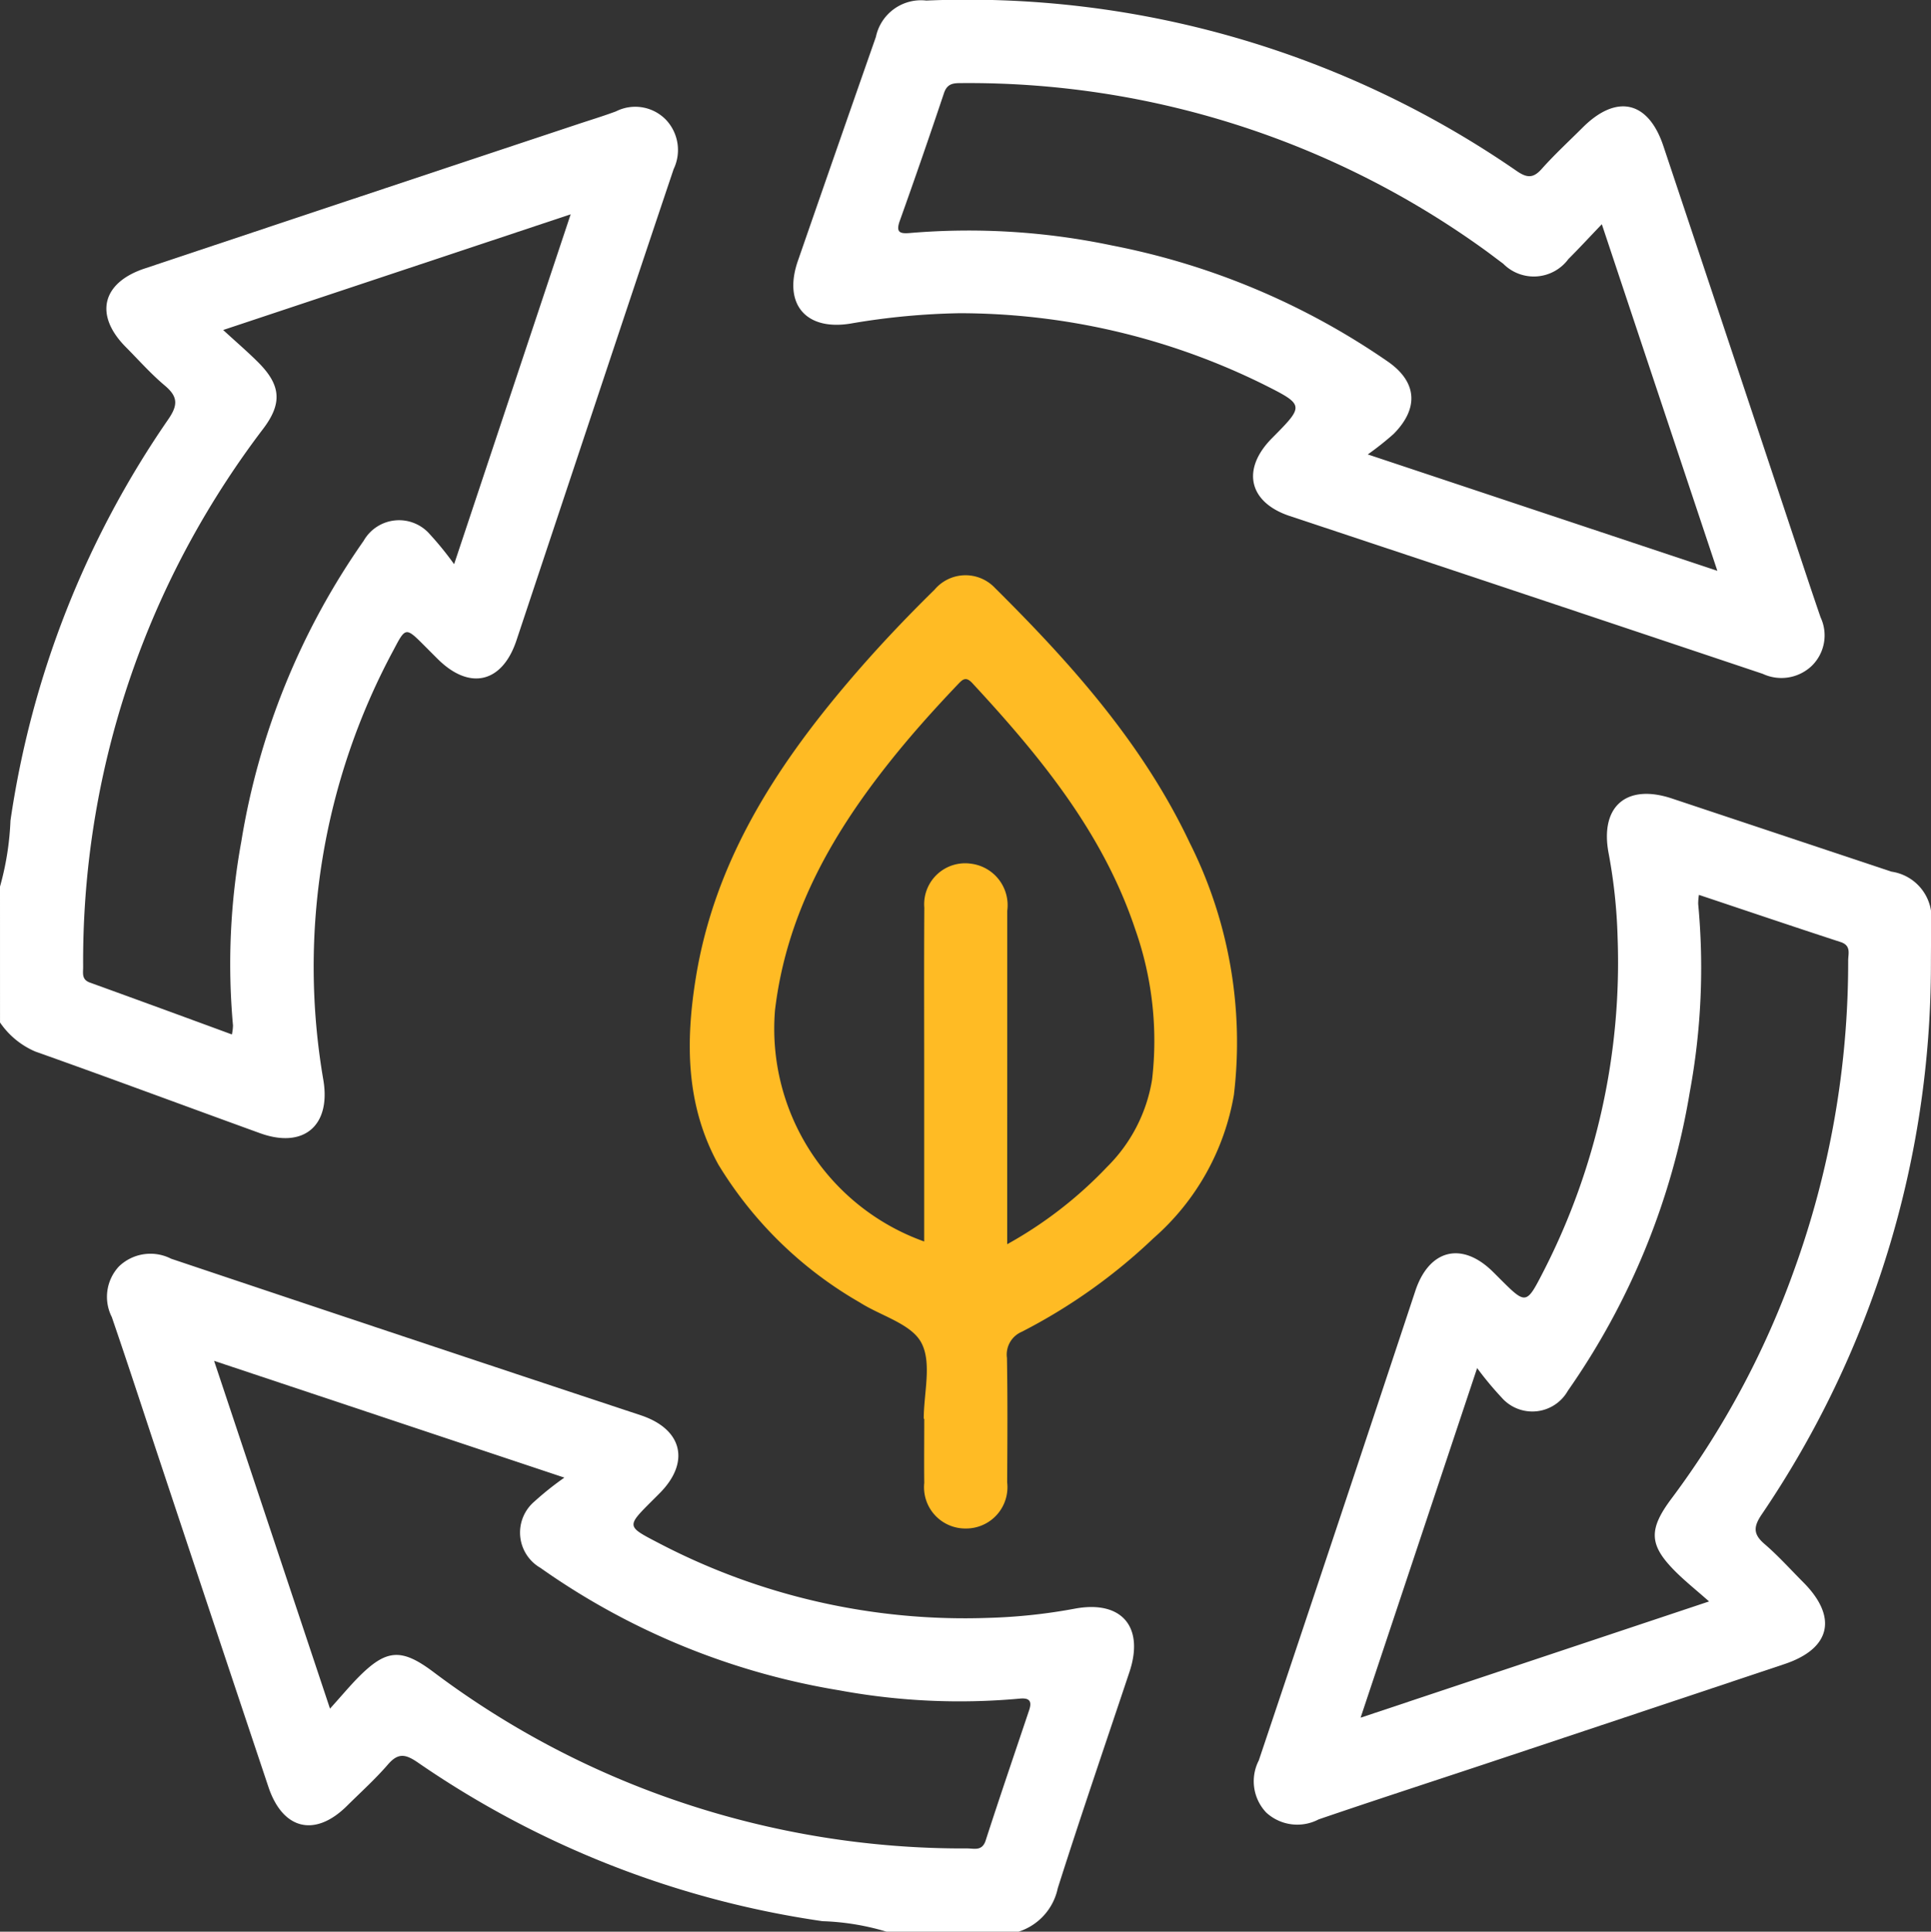
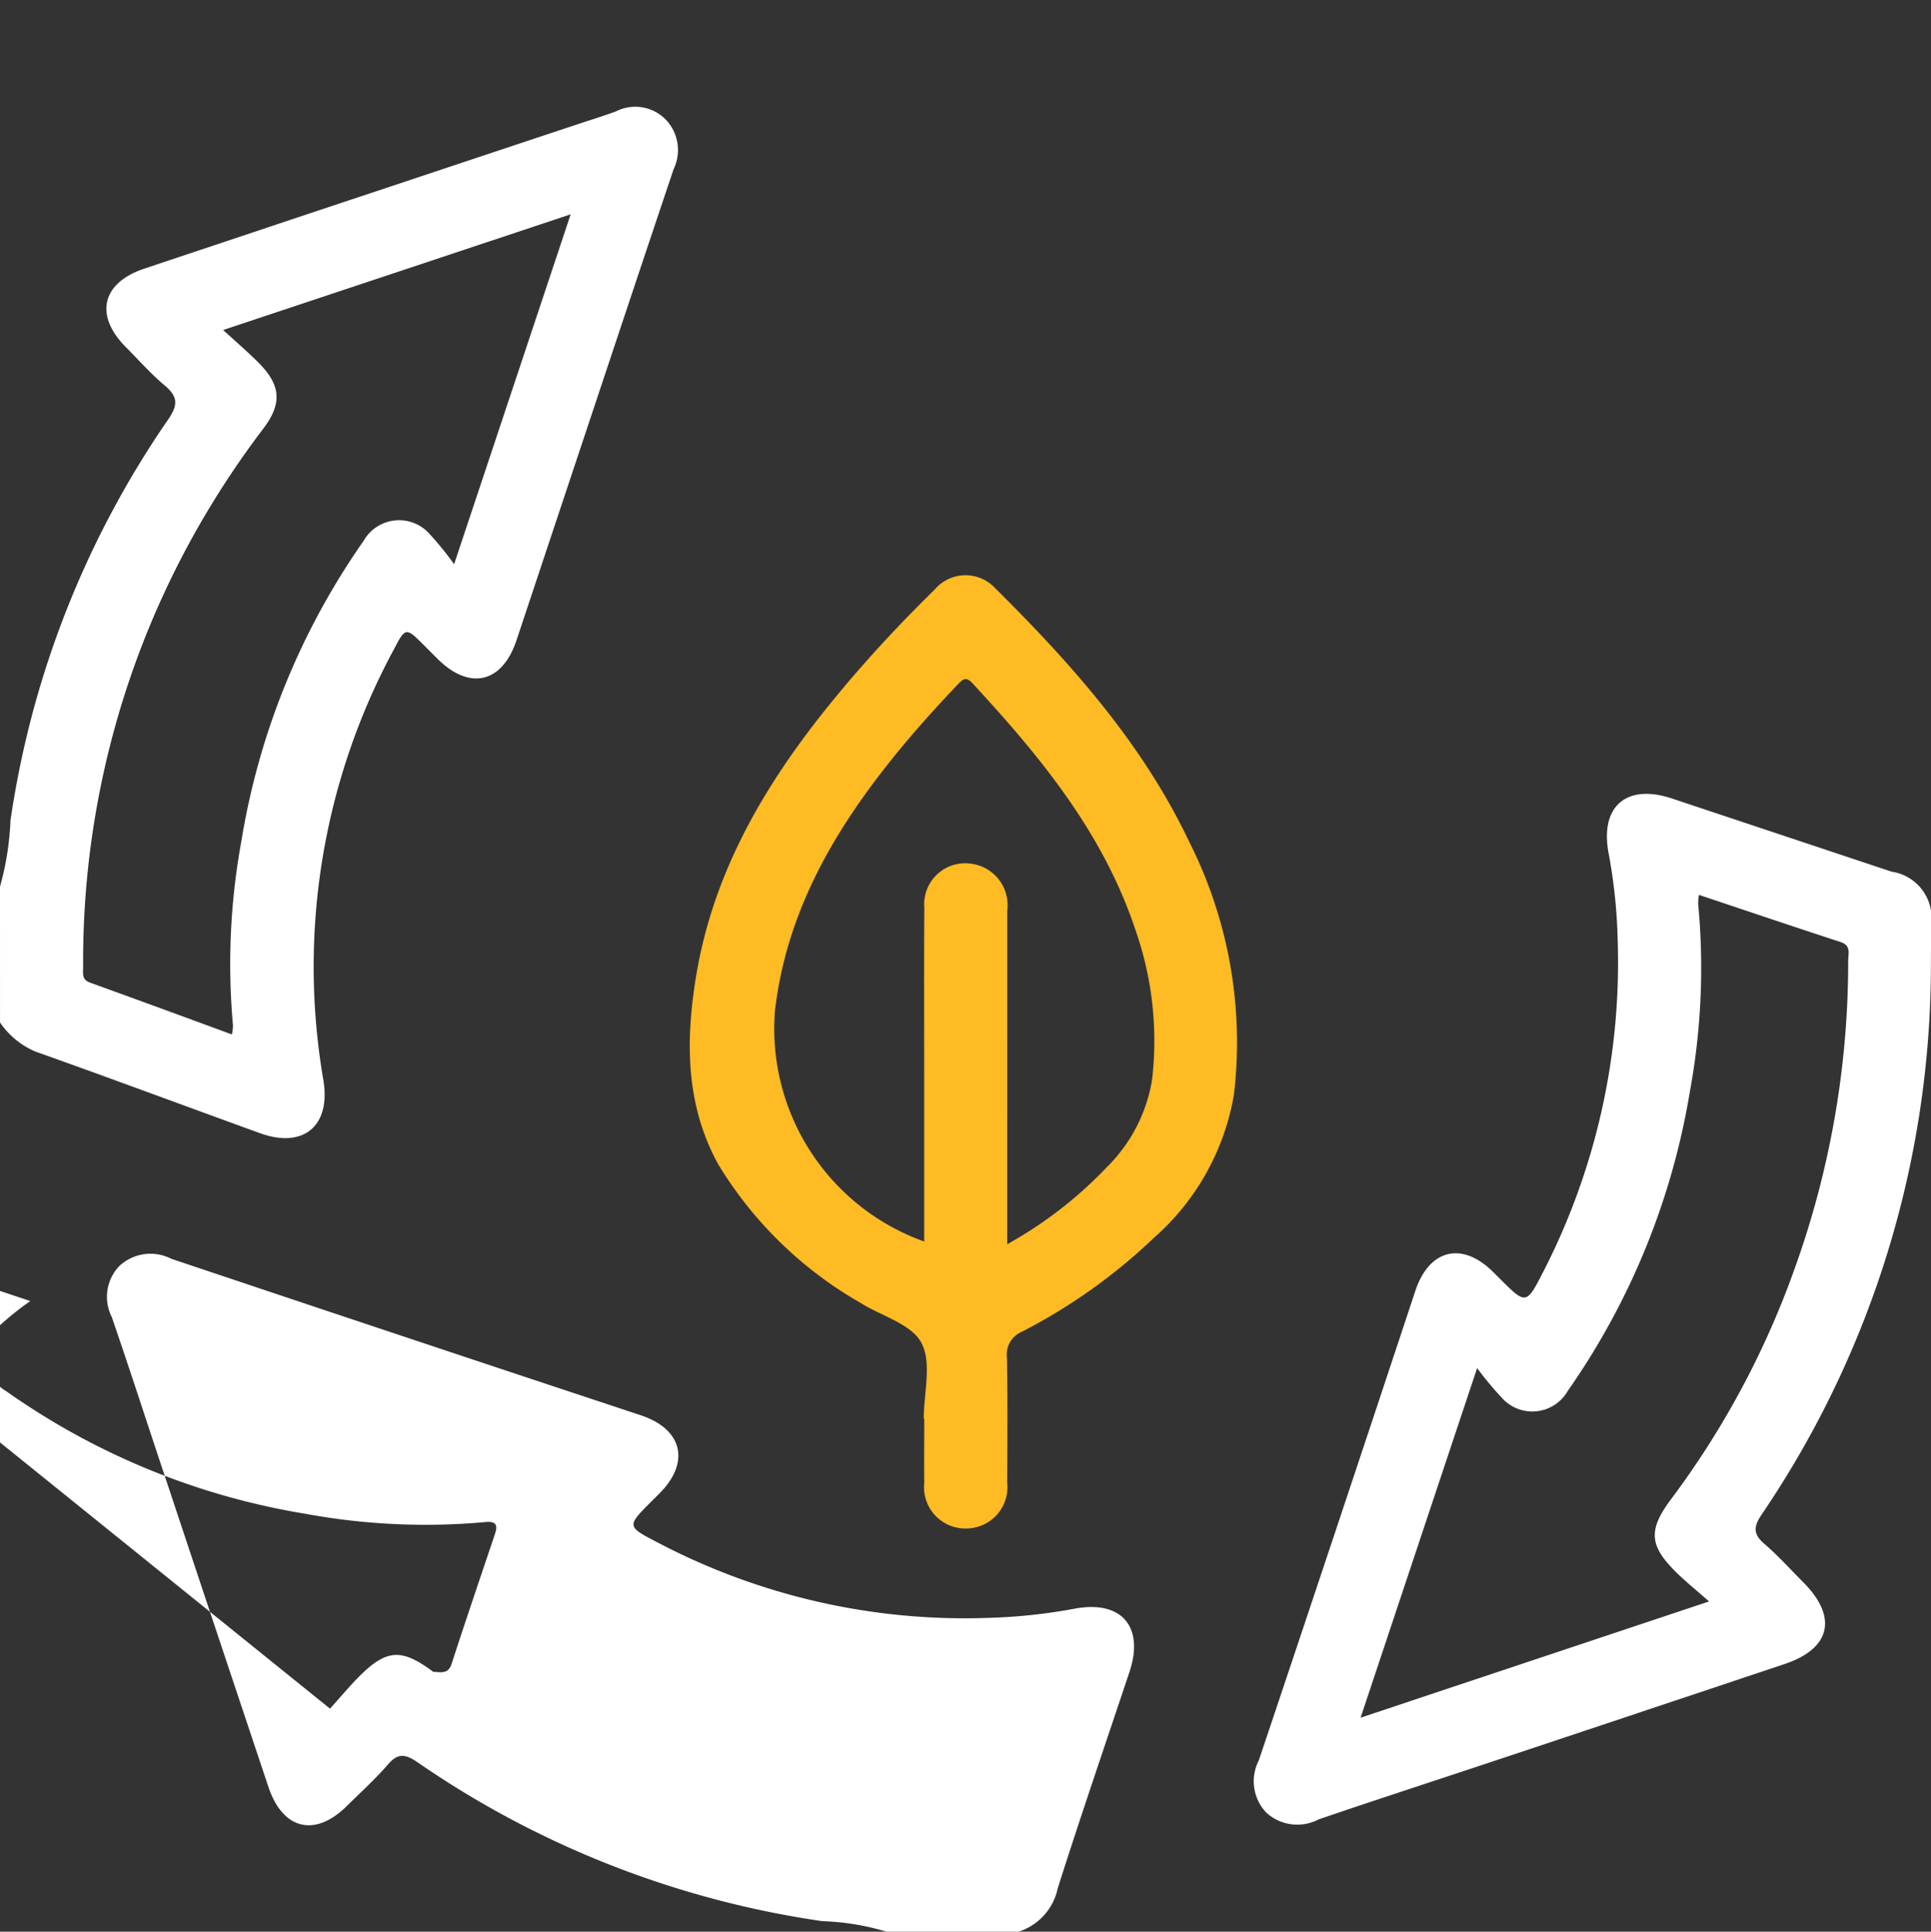
<svg xmlns="http://www.w3.org/2000/svg" width="95.922" height="95.944" viewBox="0 0 95.922 95.944">
  <rect x="0" y="0" width="95.922" height="95.944" fill="#333333" stroke="none" />
  <g id="Groupe_516" data-name="Groupe 516" transform="translate(964.793 -31.964)">
    <path id="Tracé_774" data-name="Tracé 774" d="M-964.793,83.278A14.221,14.221,0,0,0-964.273,80a46.956,46.956,0,0,1,7.836-19.928c.5-.725.48-1.137-.176-1.688-.691-.58-1.294-1.265-1.932-1.907-1.572-1.584-1.194-3.191.936-3.9q10.729-3.584,21.464-7.151c.65-.217,1.308-.415,1.95-.654a2.122,2.122,0,0,1,2.5.434,2.192,2.192,0,0,1,.365,2.433c-1.7,5.051-3.379,10.11-5.064,15.166q-1.374,4.125-2.747,8.251c-.706,2.11-2.325,2.488-3.906.918-.222-.22-.442-.442-.662-.662-.922-.923-.937-.93-1.521.187a33.173,33.173,0,0,0-3.5,21.388c.38,2.266-.98,3.422-3.148,2.637-3.722-1.348-7.431-2.731-11.161-4.055a4.049,4.049,0,0,1-1.753-1.444Zm11.086-27.647c.683.627,1.228,1.093,1.734,1.6,1.135,1.131,1.213,2.038.258,3.3a44.337,44.337,0,0,0-3.569,5.486,43.52,43.52,0,0,0-5.379,21.254c0,.3-.082.622.331.771,2.338.846,4.672,1.7,7.058,2.578a2.385,2.385,0,0,0,.055-.445,33.872,33.872,0,0,1,.412-9.132A36.083,36.083,0,0,1-946.728,66.1a2.024,2.024,0,0,1,3.293-.317,15.571,15.571,0,0,1,1.2,1.48l5.79-17.378Z" transform="translate(0 -7.276)" fill="#fff" />
-     <path id="Tracé_775" data-name="Tracé 775" d="M-913.465,213.161a12.426,12.426,0,0,0-3.177-.521,47.315,47.315,0,0,1-20.111-7.887c-.6-.41-.967-.486-1.474.1-.631.731-1.354,1.382-2.042,2.064-1.584,1.57-3.188,1.185-3.9-.95q-2.64-7.893-5.264-15.792c-.837-2.514-1.654-5.035-2.514-7.541a2.214,2.214,0,0,1,.356-2.516,2.256,2.256,0,0,1,2.591-.381q11.66,3.912,23.335,7.777c2.062.687,2.458,2.322.948,3.854-.132.133-.265.266-.4.4-1.266,1.266-1.263,1.259.3,2.072a32.794,32.794,0,0,0,16.418,3.735,27.59,27.59,0,0,0,4.277-.455c2.329-.439,3.477.891,2.726,3.143-1.193,3.578-2.419,7.147-3.561,10.741a2.888,2.888,0,0,1-1.947,2.158Zm-27.643-11.077c.567-.629.966-1.108,1.4-1.55,1.395-1.41,2.142-1.467,3.729-.277a43.412,43.412,0,0,0,12.194,6.438,44,44,0,0,0,14.336,2.332c.342,0,.736.145.91-.393.7-2.165,1.437-4.318,2.161-6.475.156-.464,0-.623-.485-.572a32.867,32.867,0,0,1-8.947-.413,35.764,35.764,0,0,1-14.846-6.083,2.024,2.024,0,0,1-.3-3.294,15.083,15.083,0,0,1,1.49-1.188l-17.4-5.8Z" transform="translate(-7.292 -85.253)" fill="#fff" />
+     <path id="Tracé_775" data-name="Tracé 775" d="M-913.465,213.161a12.426,12.426,0,0,0-3.177-.521,47.315,47.315,0,0,1-20.111-7.887c-.6-.41-.967-.486-1.474.1-.631.731-1.354,1.382-2.042,2.064-1.584,1.57-3.188,1.185-3.9-.95q-2.64-7.893-5.264-15.792c-.837-2.514-1.654-5.035-2.514-7.541a2.214,2.214,0,0,1,.356-2.516,2.256,2.256,0,0,1,2.591-.381q11.66,3.912,23.335,7.777c2.062.687,2.458,2.322.948,3.854-.132.133-.265.266-.4.4-1.266,1.266-1.263,1.259.3,2.072a32.794,32.794,0,0,0,16.418,3.735,27.59,27.59,0,0,0,4.277-.455c2.329-.439,3.477.891,2.726,3.143-1.193,3.578-2.419,7.147-3.561,10.741a2.888,2.888,0,0,1-1.947,2.158Zm-27.643-11.077c.567-.629.966-1.108,1.4-1.55,1.395-1.41,2.142-1.467,3.729-.277c.342,0,.736.145.91-.393.7-2.165,1.437-4.318,2.161-6.475.156-.464,0-.623-.485-.572a32.867,32.867,0,0,1-8.947-.413,35.764,35.764,0,0,1-14.846-6.083,2.024,2.024,0,0,1-.3-3.294,15.083,15.083,0,0,1,1.49-1.188l-17.4-5.8Z" transform="translate(-7.292 -85.253)" fill="#fff" />
    <path id="Tracé_776" data-name="Tracé 776" d="M-783.623,133.83a48.609,48.609,0,0,1-8.4,27.3c-.413.608-.443.98.131,1.473.685.588,1.293,1.267,1.932,1.908,1.72,1.728,1.363,3.29-.933,4.058q-7.271,2.431-14.546,4.853c-2.867.955-5.743,1.886-8.6,2.863a2.281,2.281,0,0,1-2.6-.338,2.258,2.258,0,0,1-.371-2.592q3.912-11.655,7.777-23.326c.688-2.064,2.315-2.46,3.848-.948.111.109.221.22.332.331,1.333,1.329,1.326,1.325,2.211-.4a33.632,33.632,0,0,0,3.655-16.532,26.465,26.465,0,0,0-.446-4.181c-.442-2.332.887-3.473,3.144-2.722q5.454,1.816,10.907,3.634a2.326,2.326,0,0,1,1.964,2.662C-783.613,132.519-783.623,133.175-783.623,133.83Zm-11.02,31.629c-.652-.575-1.164-.985-1.628-1.443-1.355-1.337-1.405-2.106-.245-3.657a43.26,43.26,0,0,0,6.088-11.332,44.984,44.984,0,0,0,2.695-15.4c0-.339.16-.745-.378-.92-2.336-.761-4.663-1.55-7.036-2.342a2.779,2.779,0,0,0-.037.45,33.9,33.9,0,0,1-.413,9.32,36.191,36.191,0,0,1-6.06,14.859,2.027,2.027,0,0,1-3.293.336,16.467,16.467,0,0,1-1.215-1.462l-5.789,17.365Z" transform="translate(-85.252 -53.953)" fill="#fff" />
-     <path id="Tracé_777" data-name="Tracé 777" d="M-863.2,47.521a35.172,35.172,0,0,0-5.32.5c-2.279.413-3.453-.929-2.7-3.1q1.929-5.565,3.875-11.124a2.29,2.29,0,0,1,2.505-1.805,48,48,0,0,1,29.32,8.46c.5.345.817.387,1.245-.094.643-.722,1.357-1.379,2.042-2.063,1.684-1.678,3.258-1.32,4.006.922q3.2,9.576,6.383,19.155c.473,1.419.94,2.84,1.426,4.254a2.113,2.113,0,0,1-.444,2.416,2.187,2.187,0,0,1-2.428.391q-11.743-3.936-23.5-7.84c-2.04-.681-2.408-2.321-.882-3.862,1.631-1.646,1.631-1.647-.47-2.7A34.121,34.121,0,0,0-863.2,47.521Zm31.913-4.417c-.627.654-1.13,1.2-1.659,1.728a2.135,2.135,0,0,1-3.236.231c-.3-.221-.6-.454-.9-.671a43.768,43.768,0,0,0-26.015-8.3c-.393,0-.7.013-.863.488q-1.068,3.19-2.2,6.358c-.2.563,0,.644.5.6a34.609,34.609,0,0,1,10.044.618,36.22,36.22,0,0,1,13.69,5.759c1.467,1.011,1.569,2.326.293,3.608a15.128,15.128,0,0,1-1.277,1.012l17.364,5.781C-827.48,54.516-829.354,48.9-831.285,43.1Z" transform="translate(-53.938)" fill="#fff" />
    <path id="Tracé_778" data-name="Tracé 778" d="M-872.01,141.531c0-1.28.413-2.78-.12-3.776-.5-.942-2.012-1.333-3.056-2a19.678,19.678,0,0,1-7.028-6.853c-1.621-2.94-1.634-6.1-1.115-9.294.927-5.708,3.909-10.373,7.572-14.678,1.356-1.595,2.792-3.117,4.286-4.582a2.01,2.01,0,0,1,3-.082c3.8,3.772,7.347,7.745,9.668,12.647a22.078,22.078,0,0,1,2.2,12.529,12.188,12.188,0,0,1-3.995,7.121,27.987,27.987,0,0,1-6.537,4.645,1.23,1.23,0,0,0-.742,1.3c.036,2.06.022,4.122.011,6.183a2.053,2.053,0,0,1-2.046,2.29,2.051,2.051,0,0,1-2.073-2.262c-.012-1.062,0-2.124,0-3.185Zm4.146-8.67a20.593,20.593,0,0,0,4.967-3.846,7.864,7.864,0,0,0,2.23-4.335,16.639,16.639,0,0,0-.84-7.467c-1.6-4.791-4.725-8.588-8.09-12.221-.336-.364-.5-.164-.734.079-1.228,1.288-2.413,2.615-3.514,4.014-2.834,3.6-5,7.483-5.554,12.154a11.221,11.221,0,0,0,7.411,11.487v-8.154c0-2.81-.012-5.619.006-8.429a2.035,2.035,0,0,1,2.32-2.182,2.077,2.077,0,0,1,1.8,2.338C-867.861,121.761-867.864,127.223-867.864,132.862Z" transform="translate(-46.896 -39.098)" fill="#ffbb24" />
  </g>
</svg>